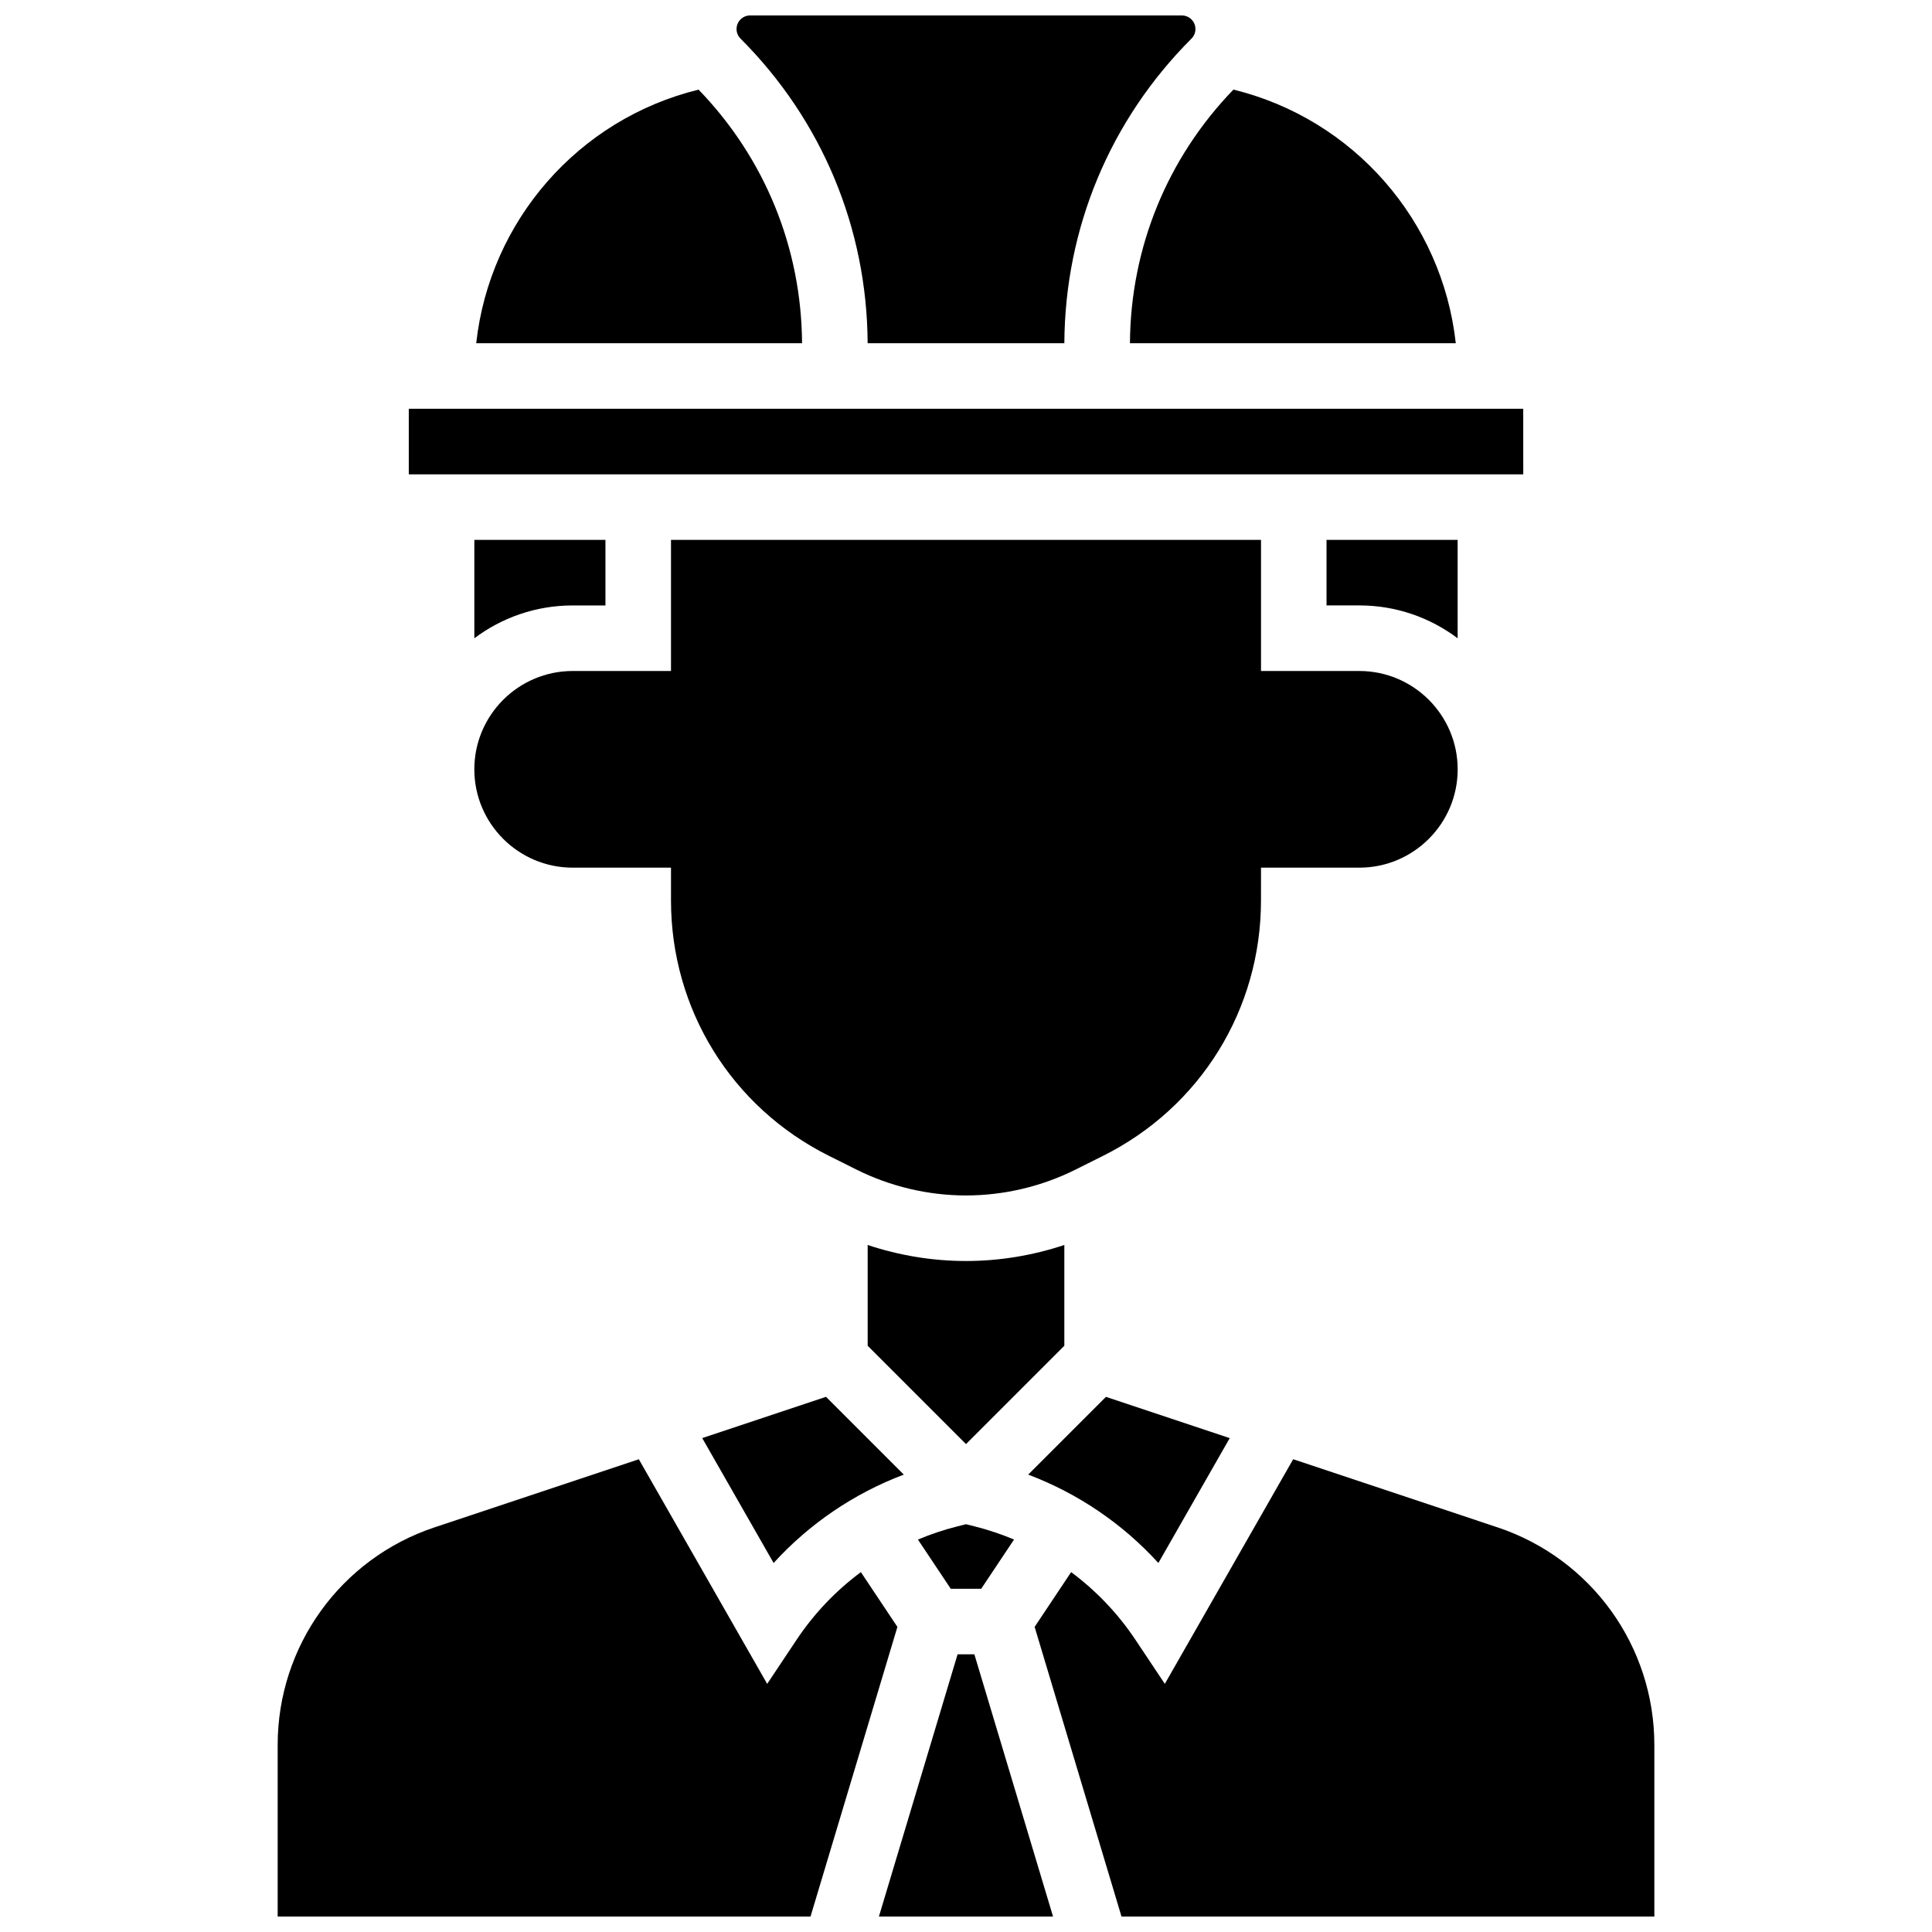
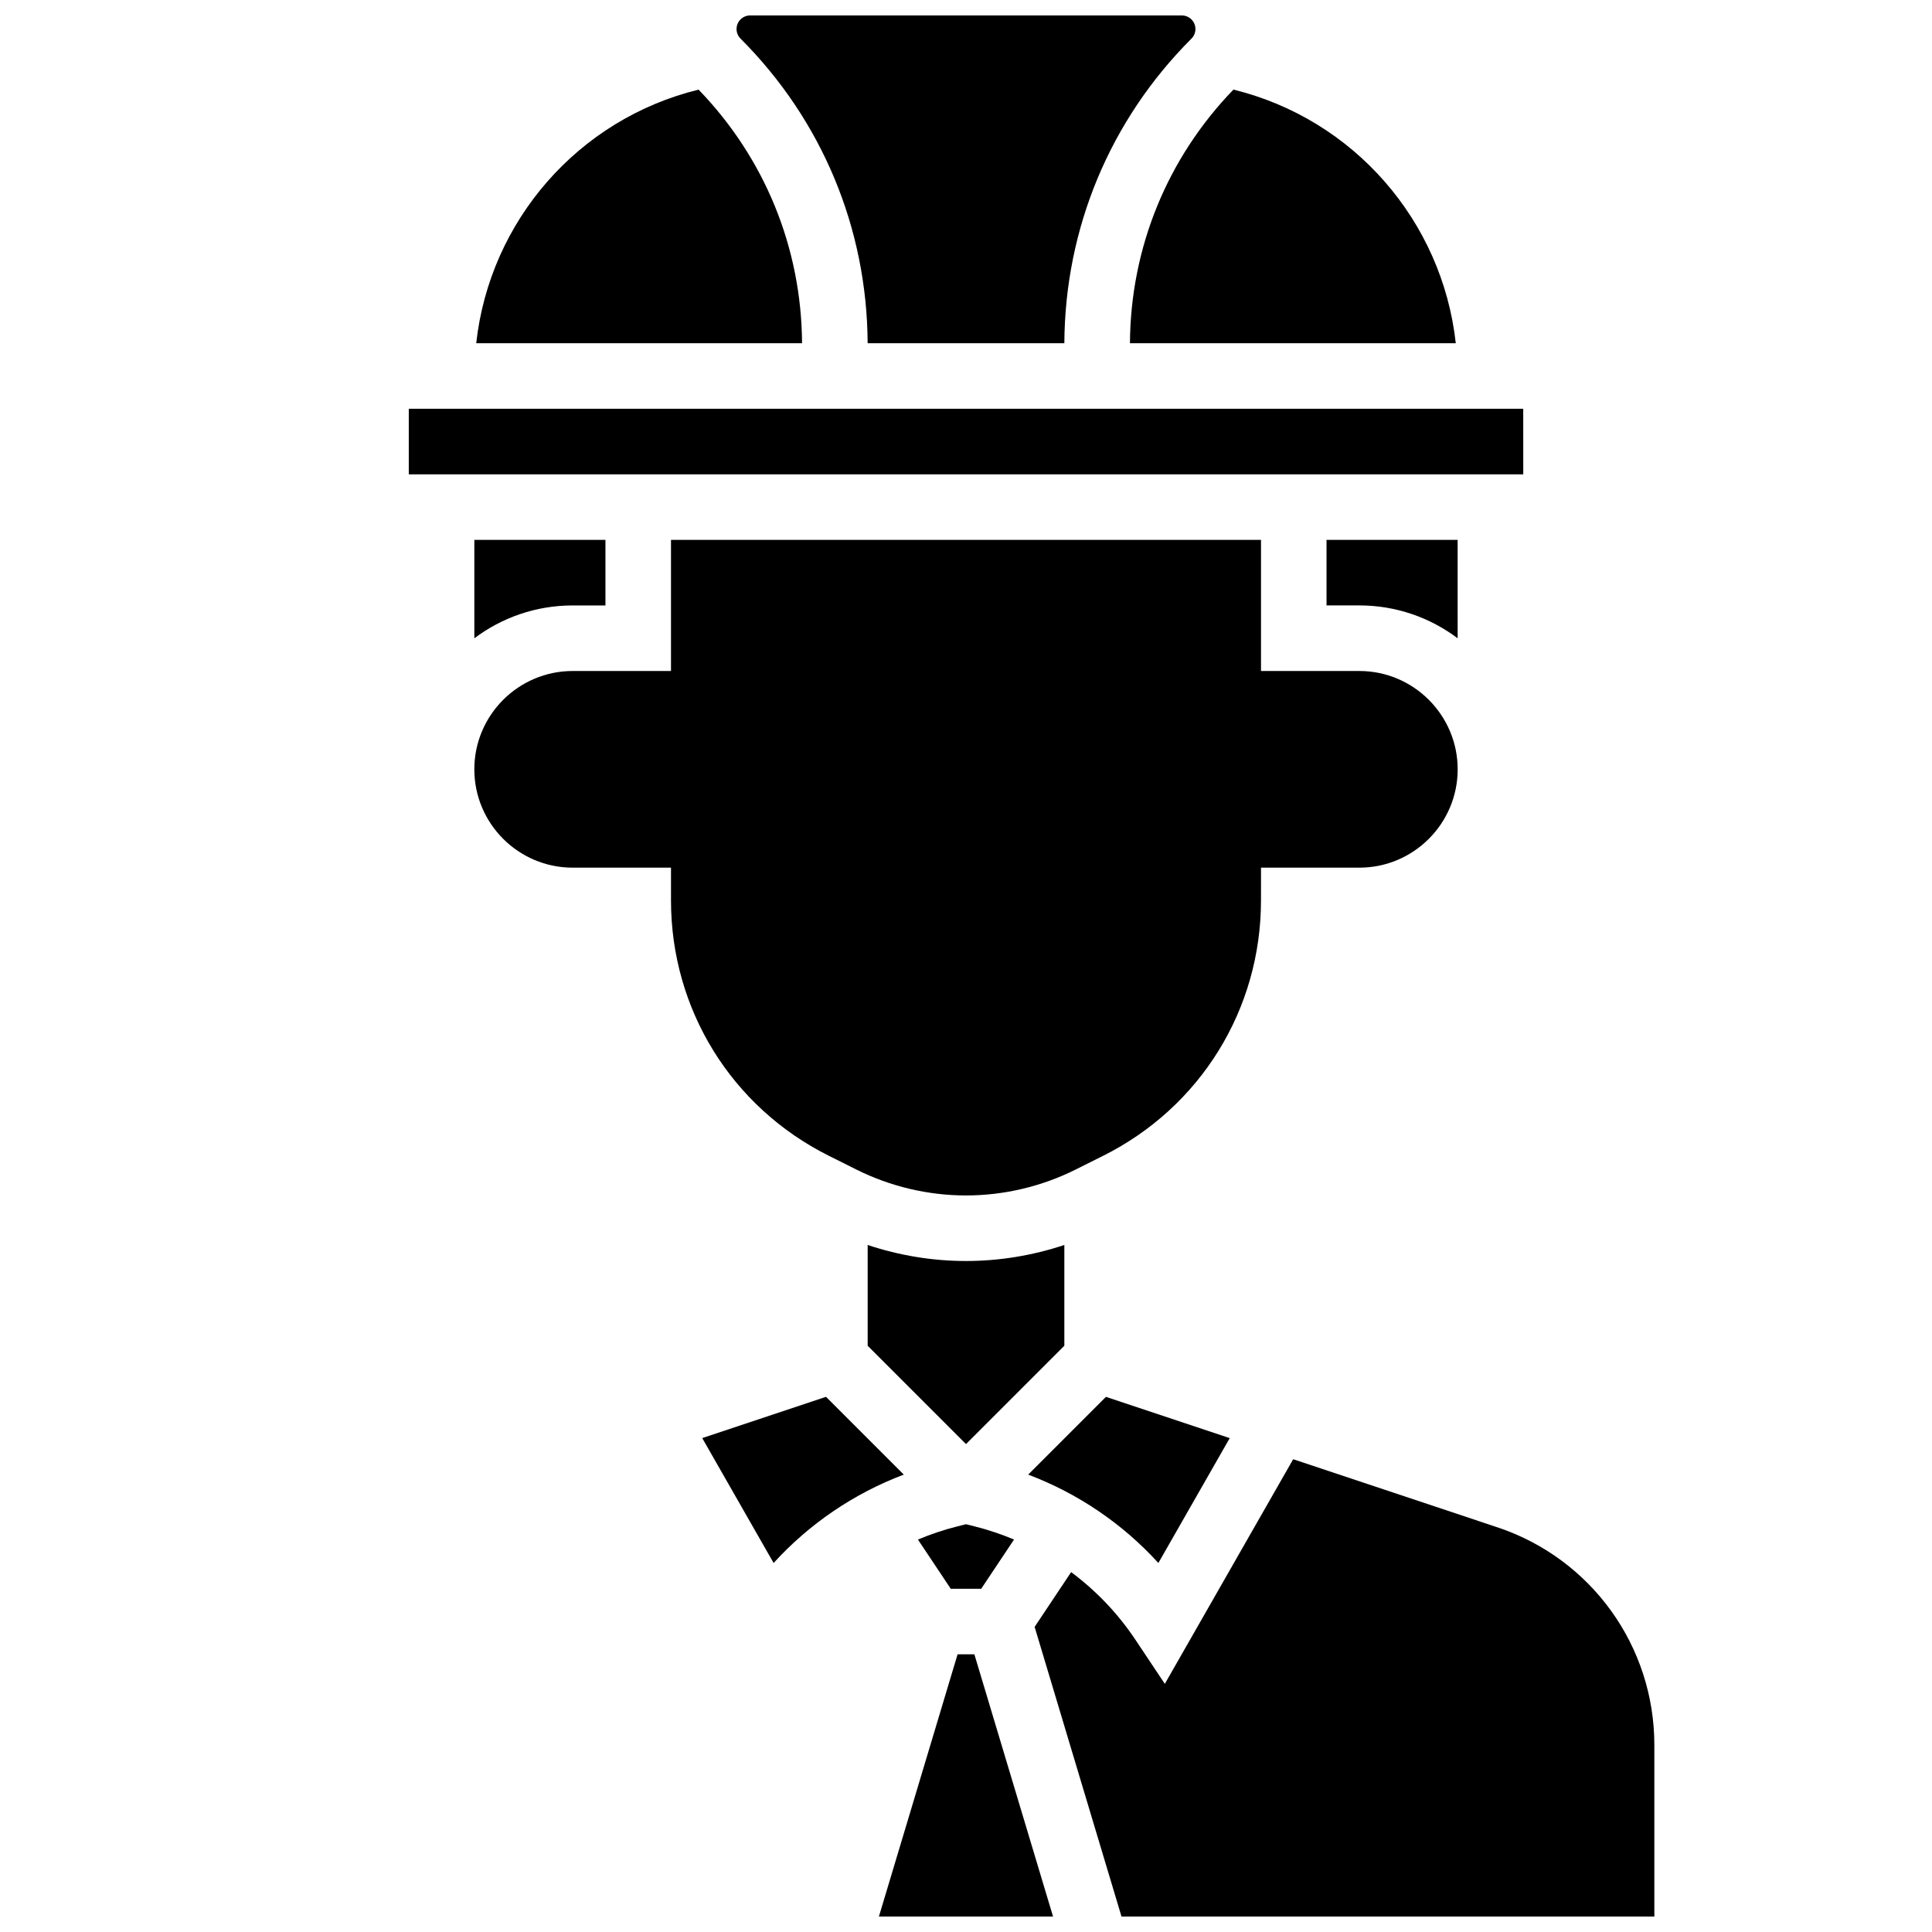
<svg xmlns="http://www.w3.org/2000/svg" width="800px" height="800px" version="1.1" viewBox="144 144 512 512">
  <defs>
    <clipPath id="d">
      <path d="m339 148.09h122v86.906h-122z" />
    </clipPath>
    <clipPath id="c">
      <path d="m418 530h165v121.9h-165z" />
    </clipPath>
    <clipPath id="b">
      <path d="m376 582h48v69.902h-48z" />
    </clipPath>
    <clipPath id="a">
      <path d="m217 530h165v121.9h-165z" />
    </clipPath>
  </defs>
  <path d="m426.06 473.93c-8.387 2.793-17.227 4.25-26.059 4.25s-17.672-1.453-26.059-4.25v26.711l26.059 26.059 26.059-26.059z" />
  <path d="m547.68 269.7-0.008-17.371h-295.34v17.371h295.34 0.008z" />
  <path d="m397.74 548.5c-3.602 0.898-7.098 2.082-10.477 3.5l8.695 13.039h8.074l8.695-13.043c-3.379-1.418-6.875-2.602-10.477-3.5l-2.254-0.562z" />
  <g clip-path="url(#d)">
    <path d="m373.93 234.96h52.133c0.16-30.496 12.102-59.141 33.684-80.723 0.68-0.68 1.055-1.582 1.055-2.543 0-1.984-1.613-3.598-3.598-3.598h-114.41c-1.984 0-3.598 1.613-3.598 3.598 0 0.961 0.375 1.863 1.055 2.543 21.578 21.582 33.523 50.227 33.684 80.723z" />
  </g>
  <path d="m529.8 234.96c-3.59-32.434-27.031-59.395-58.93-67.215-17.547 18.156-27.266 41.926-27.422 67.215z" />
  <path d="m330.1 525.11 18.914 33.098c9.488-10.414 21.293-18.426 34.5-23.422l-20.613-20.613z" />
  <path d="m329.13 167.75c-31.898 7.816-55.34 34.777-58.93 67.211h86.352c-0.156-25.289-9.871-49.059-27.422-67.211z" />
  <g clip-path="url(#c)">
    <path d="m540.84 548.76-54.133-18.047-34.016 59.527-7.797-11.695c-4.656-6.981-10.434-13.008-17.031-17.918l-9.676 14.516 23.023 76.762h141.21v-45.465c0-26.211-16.711-49.395-41.578-57.68z" />
  </g>
  <path d="m450.98 558.21 18.914-33.098-32.805-10.934-20.609 20.609c13.211 4.992 25.012 13.008 34.5 23.422z" />
  <g clip-path="url(#b)">
    <path d="m397.77 582.41-20.848 69.488h46.145l-20.848-69.488z" />
  </g>
  <path d="m530.29 287.07h-34.746v17.371h8.688c9.77 0 18.797 3.246 26.059 8.711z" />
  <g clip-path="url(#a)">
-     <path d="m372.14 560.63c-6.598 4.906-12.379 10.934-17.031 17.918l-7.797 11.695-34.016-59.527-54.133 18.043c-24.871 8.285-41.578 31.469-41.578 57.684v45.461h141.21l23.027-76.758z" />
-   </g>
+     </g>
  <path d="m304.45 304.45v-17.371l-34.746-0.004v26.082c7.266-5.465 16.289-8.707 26.059-8.707z" />
  <path d="m478.18 373.94h26.059c14.367 0 26.059-11.691 26.059-26.059 0-14.367-11.691-26.059-26.059-26.059h-26.059v-34.746h-156.36v34.746h-26.059c-14.367 0-26.059 11.691-26.059 26.059 0 14.367 11.691 26.059 26.059 26.059h26.059v8.688c0 28.836 16.023 54.762 41.812 67.656l7.336 3.668c8.969 4.484 19.008 6.856 29.031 6.856s20.059-2.371 29.027-6.852l7.336-3.668c25.789-12.898 41.812-38.824 41.812-67.66z" />
</svg>